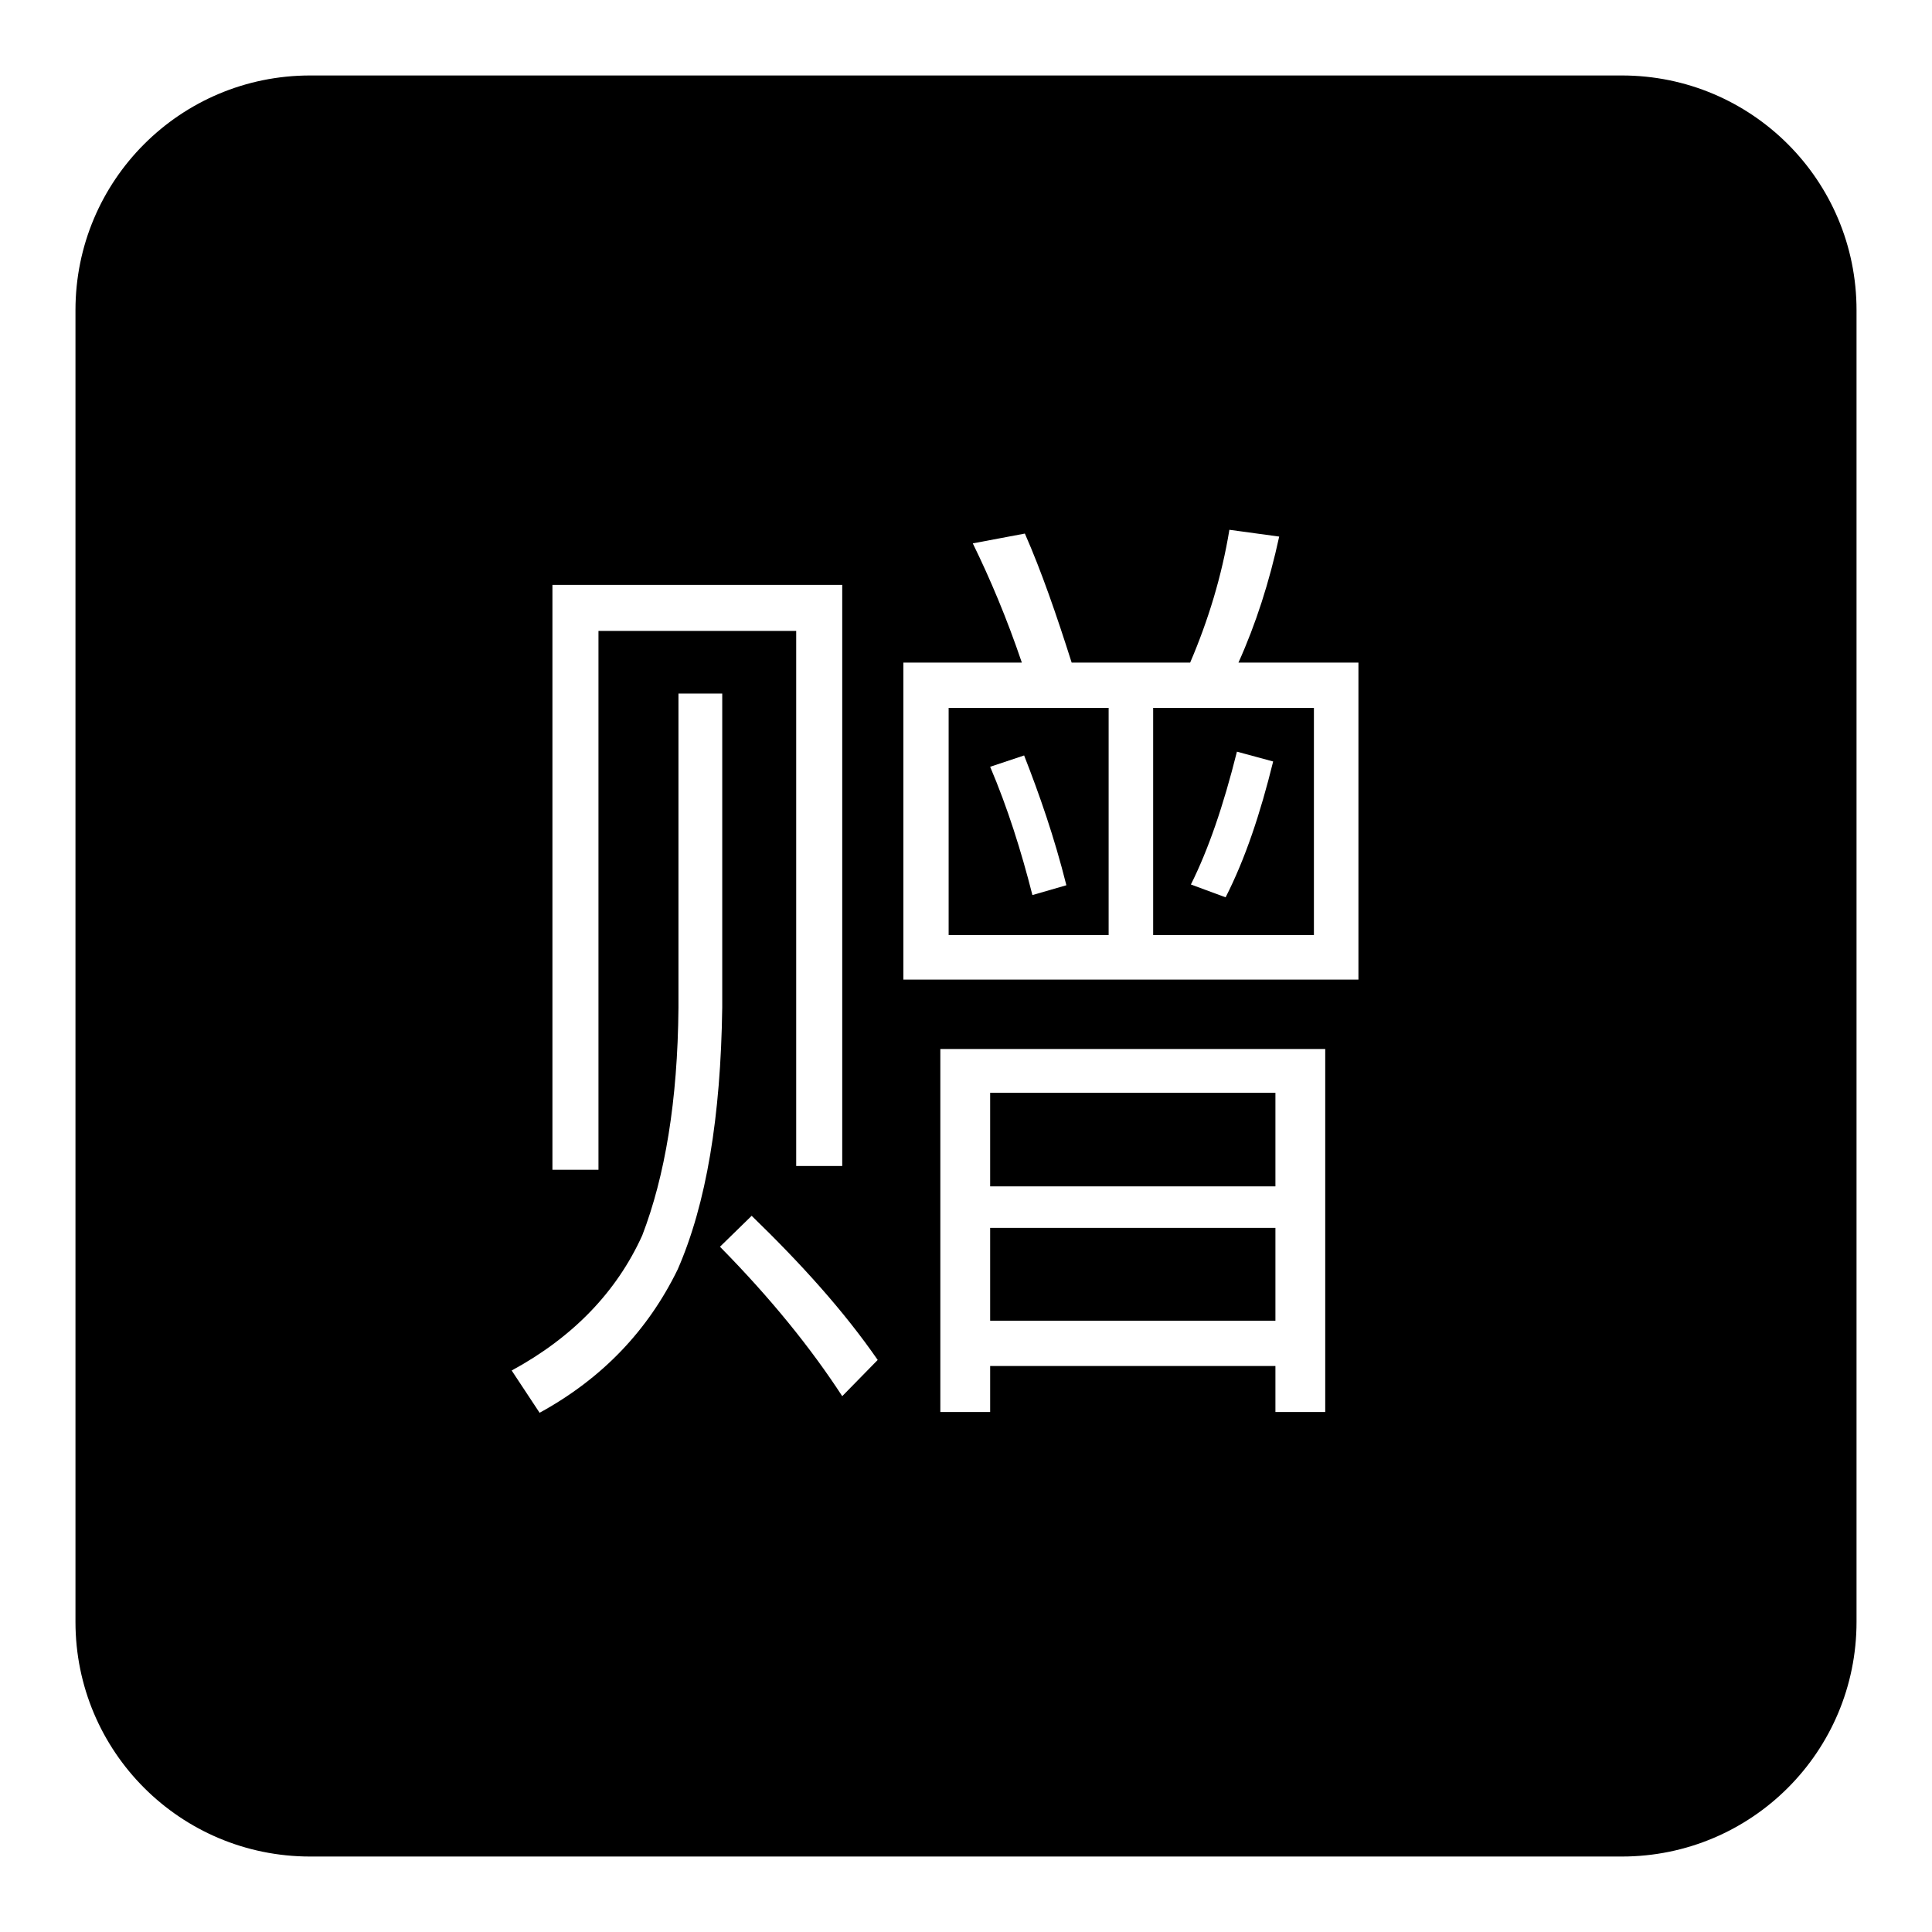
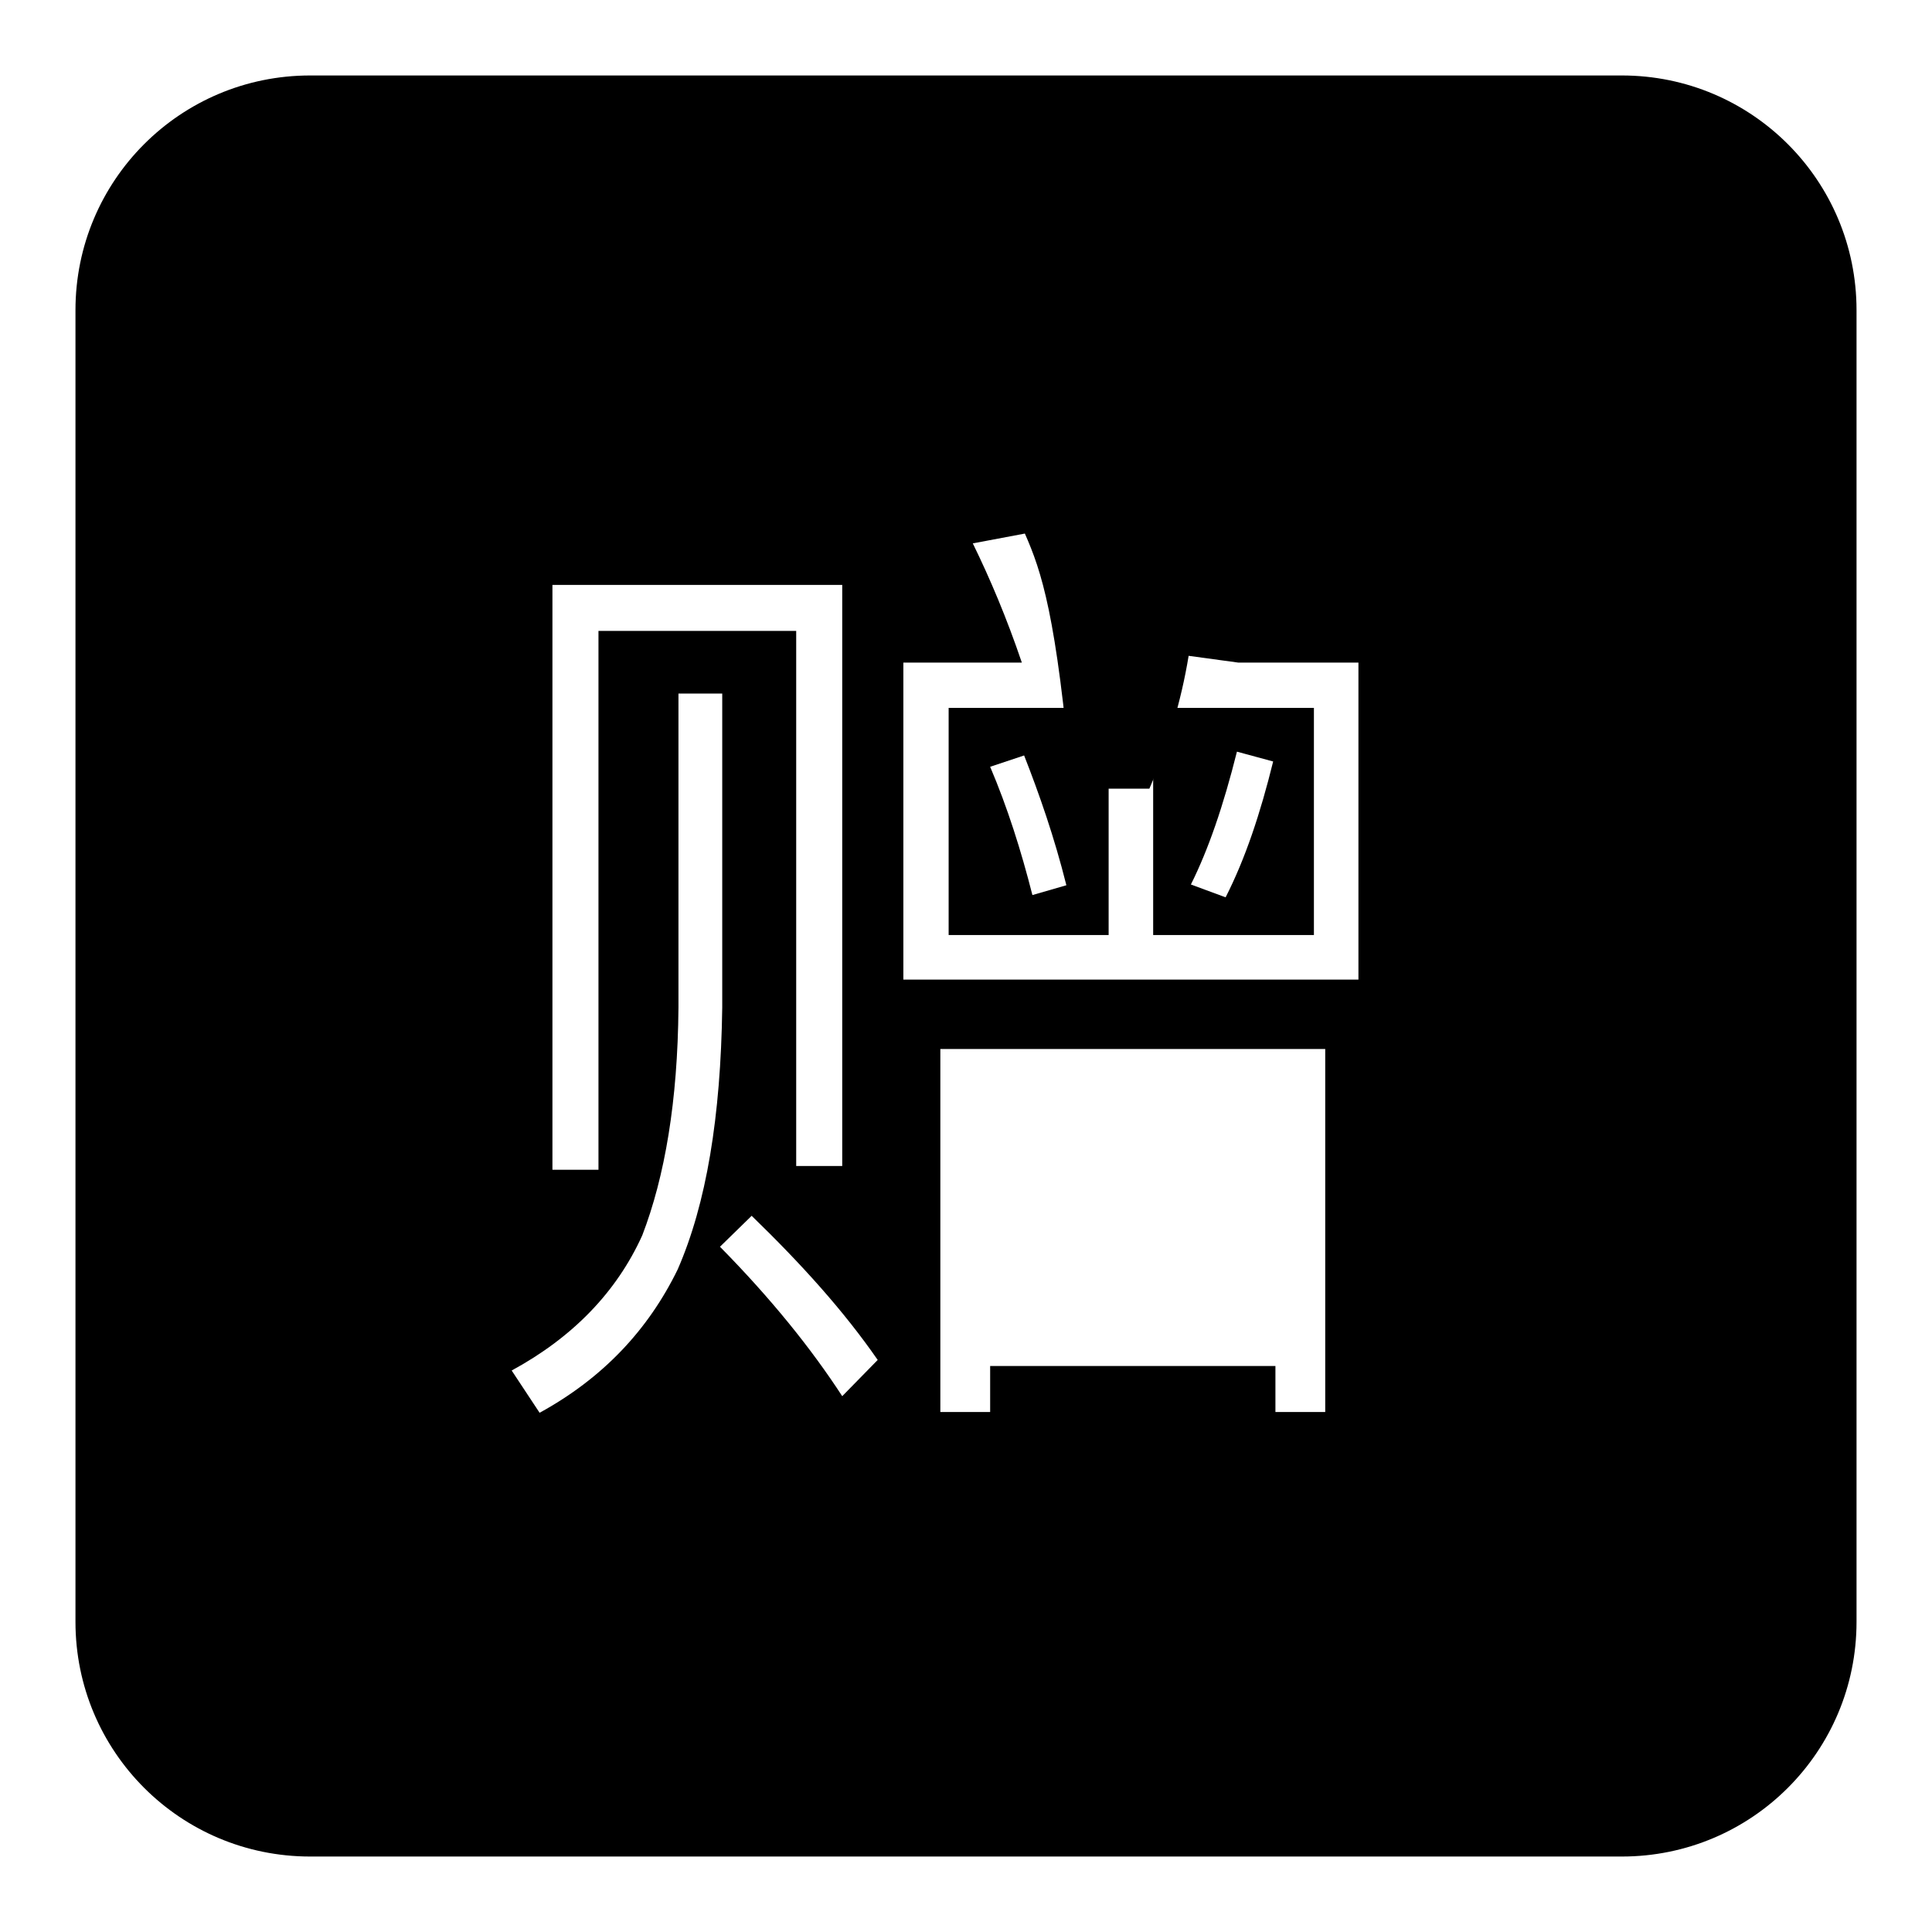
<svg xmlns="http://www.w3.org/2000/svg" version="1.1" x="0px" y="0px" viewBox="0 0 256 256" enable-background="new 0 0 256 256" xml:space="preserve">
  <g>
    <g>
-       <path fill="#000000" d="M10,41.1C10,23.9,23.9,10,41.1,10h173.8c17.2,0,31.1,13.9,31.1,31.1v173.8c0,17.2-13.9,31.1-31.1,31.1H41.1C23.9,246,10,232.1,10,214.9V41.1z M135.8,70.7l-6.9,1.3c2.3,4.7,4.5,9.9,6.5,15.8h-15.7v42h60.3v-42h-15.9c2.3-5.1,4.1-10.7,5.4-16.7l-6.6-0.9c-1,6.1-2.8,12-5.2,17.6H142C140,81.5,138,75.7,135.8,70.7z M175.6,139h-51v48.1h6.6V181H169v6.1h6.6L175.6,139L175.6,139z M111.6,77.5H73.2V155h6.1V83.6h26.2v70.9h6.1L111.6,77.5L111.6,77.5z M99.6,161.1l-4.2,4.1c6.8,6.9,12.1,13.5,16.2,19.8l4.7-4.8C111.8,173.7,106.2,167.5,99.6,161.1z M89.9,91.9v41.6c-0.1,12.4-1.8,22.4-4.8,30.2c-3.4,7.5-9.2,13.5-17.3,17.9l3.7,5.6c8.4-4.6,14.4-11,18.3-19c3.8-8.7,5.7-20.2,5.9-34.7V91.9H89.9z" />
+       <path fill="#000000" d="M10,41.1C10,23.9,23.9,10,41.1,10h173.8c17.2,0,31.1,13.9,31.1,31.1v173.8c0,17.2-13.9,31.1-31.1,31.1H41.1C23.9,246,10,232.1,10,214.9V41.1z M135.8,70.7l-6.9,1.3c2.3,4.7,4.5,9.9,6.5,15.8h-15.7v42h60.3v-42h-15.9l-6.6-0.9c-1,6.1-2.8,12-5.2,17.6H142C140,81.5,138,75.7,135.8,70.7z M175.6,139h-51v48.1h6.6V181H169v6.1h6.6L175.6,139L175.6,139z M111.6,77.5H73.2V155h6.1V83.6h26.2v70.9h6.1L111.6,77.5L111.6,77.5z M99.6,161.1l-4.2,4.1c6.8,6.9,12.1,13.5,16.2,19.8l4.7-4.8C111.8,173.7,106.2,167.5,99.6,161.1z M89.9,91.9v41.6c-0.1,12.4-1.8,22.4-4.8,30.2c-3.4,7.5-9.2,13.5-17.3,17.9l3.7,5.6c8.4-4.6,14.4-11,18.3-19c3.8-8.7,5.7-20.2,5.9-34.7V91.9H89.9z" />
      <path fill="#000000" d="M146.9,123.9h-21.2V93.8h21.2V123.9z M135.7,100.1l-4.5,1.5c2.3,5.4,4.1,11.1,5.6,17l4.5-1.3C139.7,110.9,137.7,105.2,135.7,100.1L135.7,100.1z" />
      <path fill="#000000" d="M174.1,123.9h-21.3V93.8h21.3V123.9z M163.9,99.6c-1.8,7.2-3.8,13-6.1,17.6l4.6,1.7c2.6-5.1,4.6-11.1,6.3-18L163.9,99.6z" />
-       <path fill="#000000" d="M131.2,157.2v-12.4H169v12.4H131.2z" />
-       <path fill="#000000" d="M131.2,175v-12.3H169V175H131.2z" />
    </g>
  </g>
</svg>